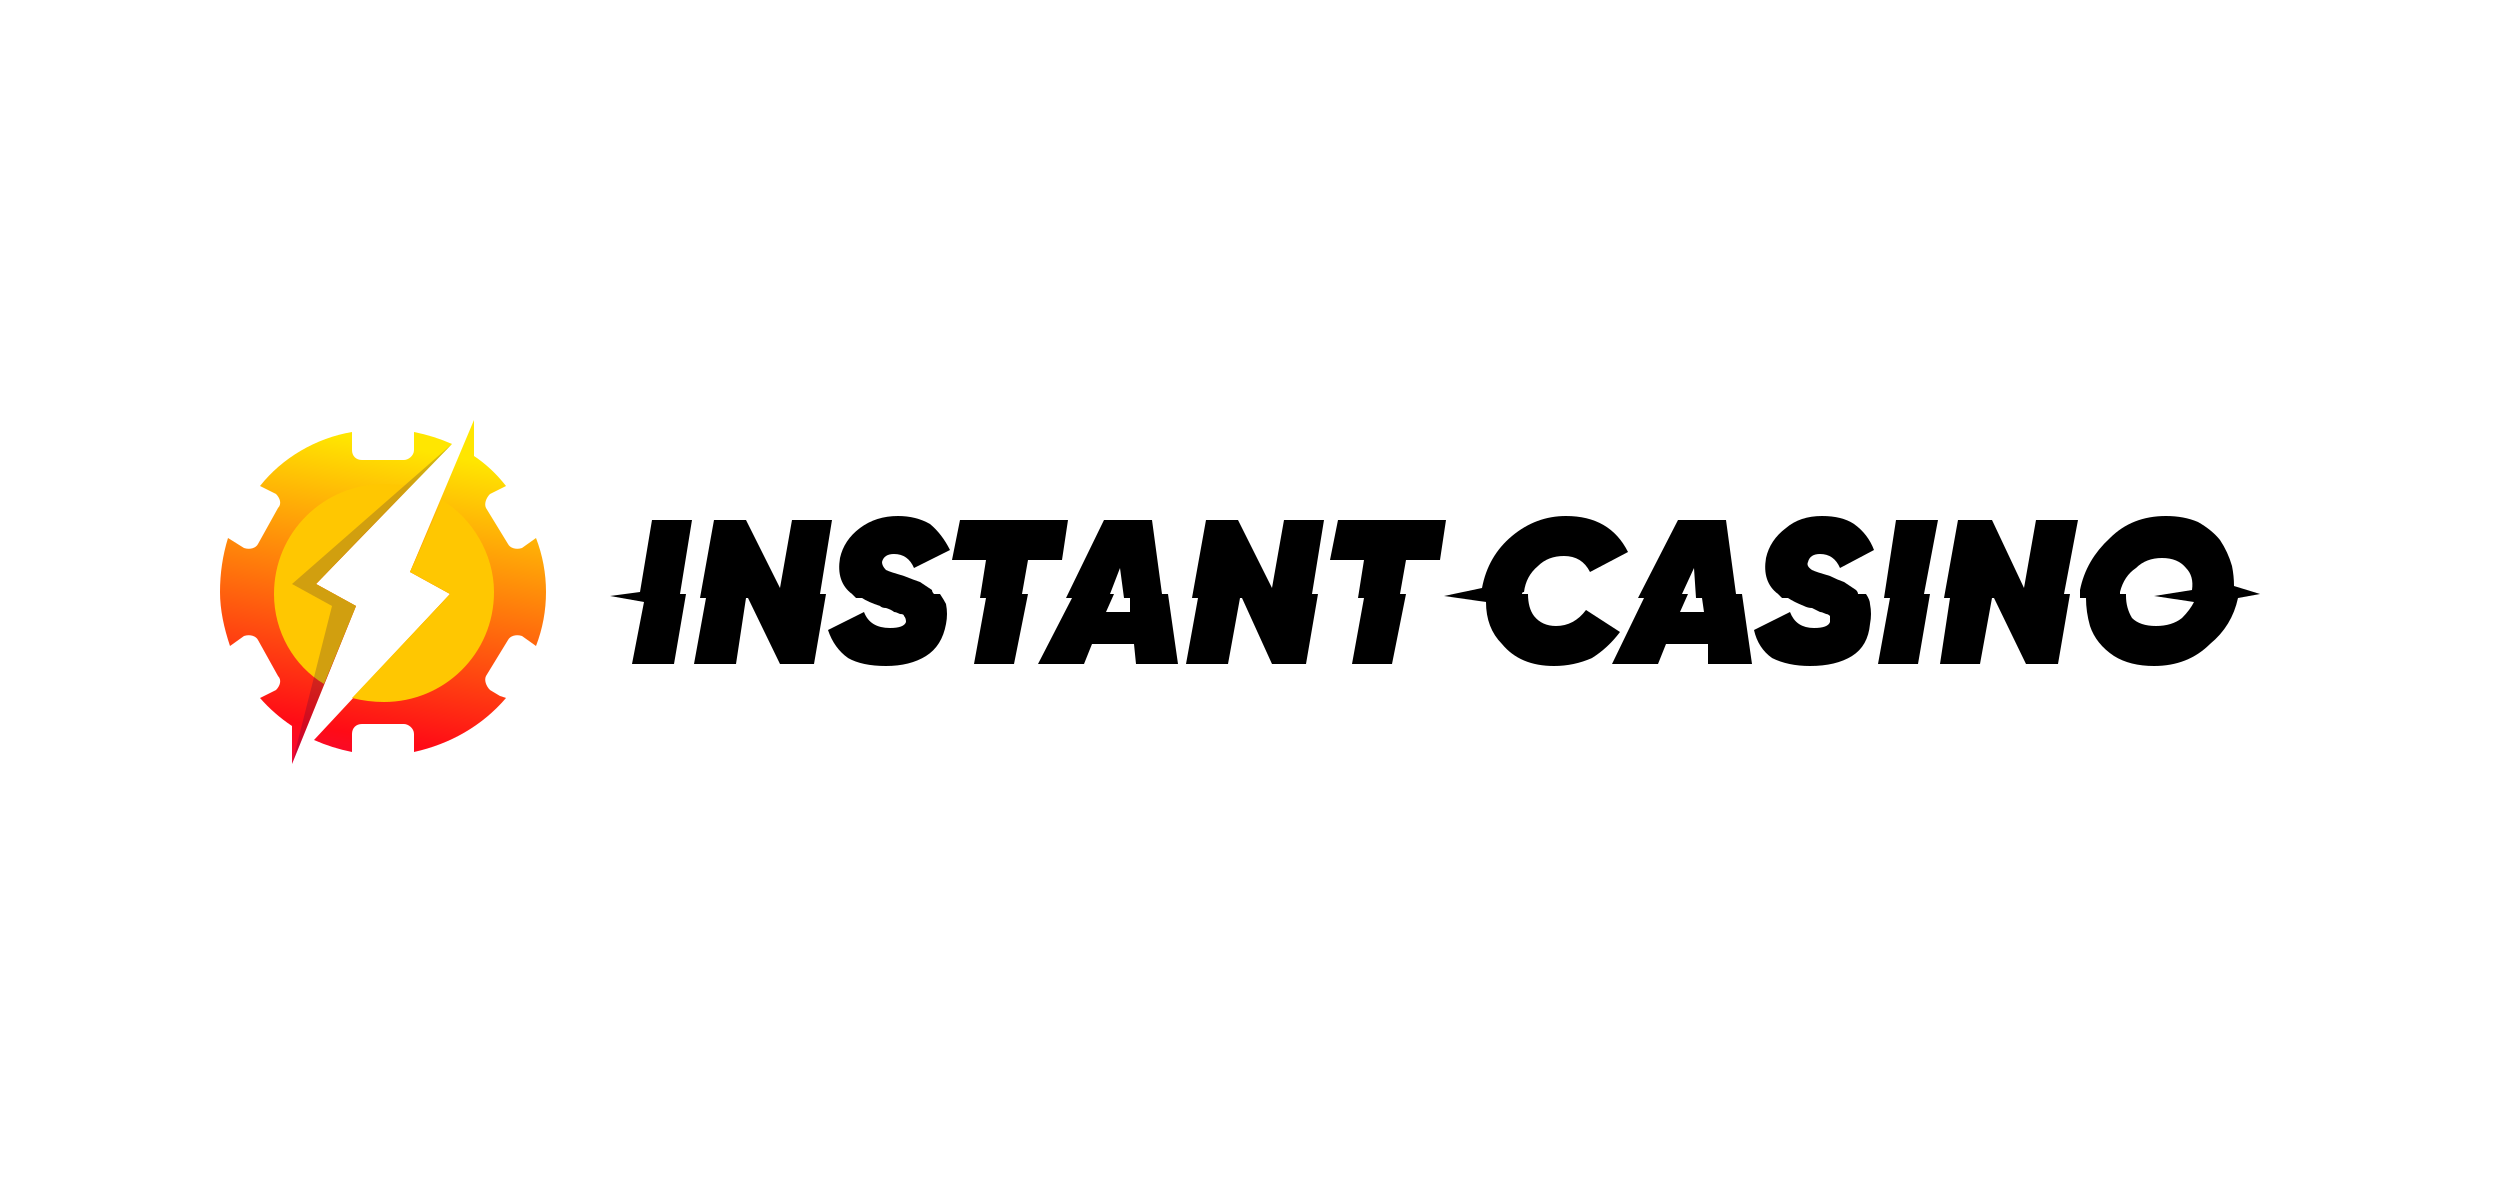
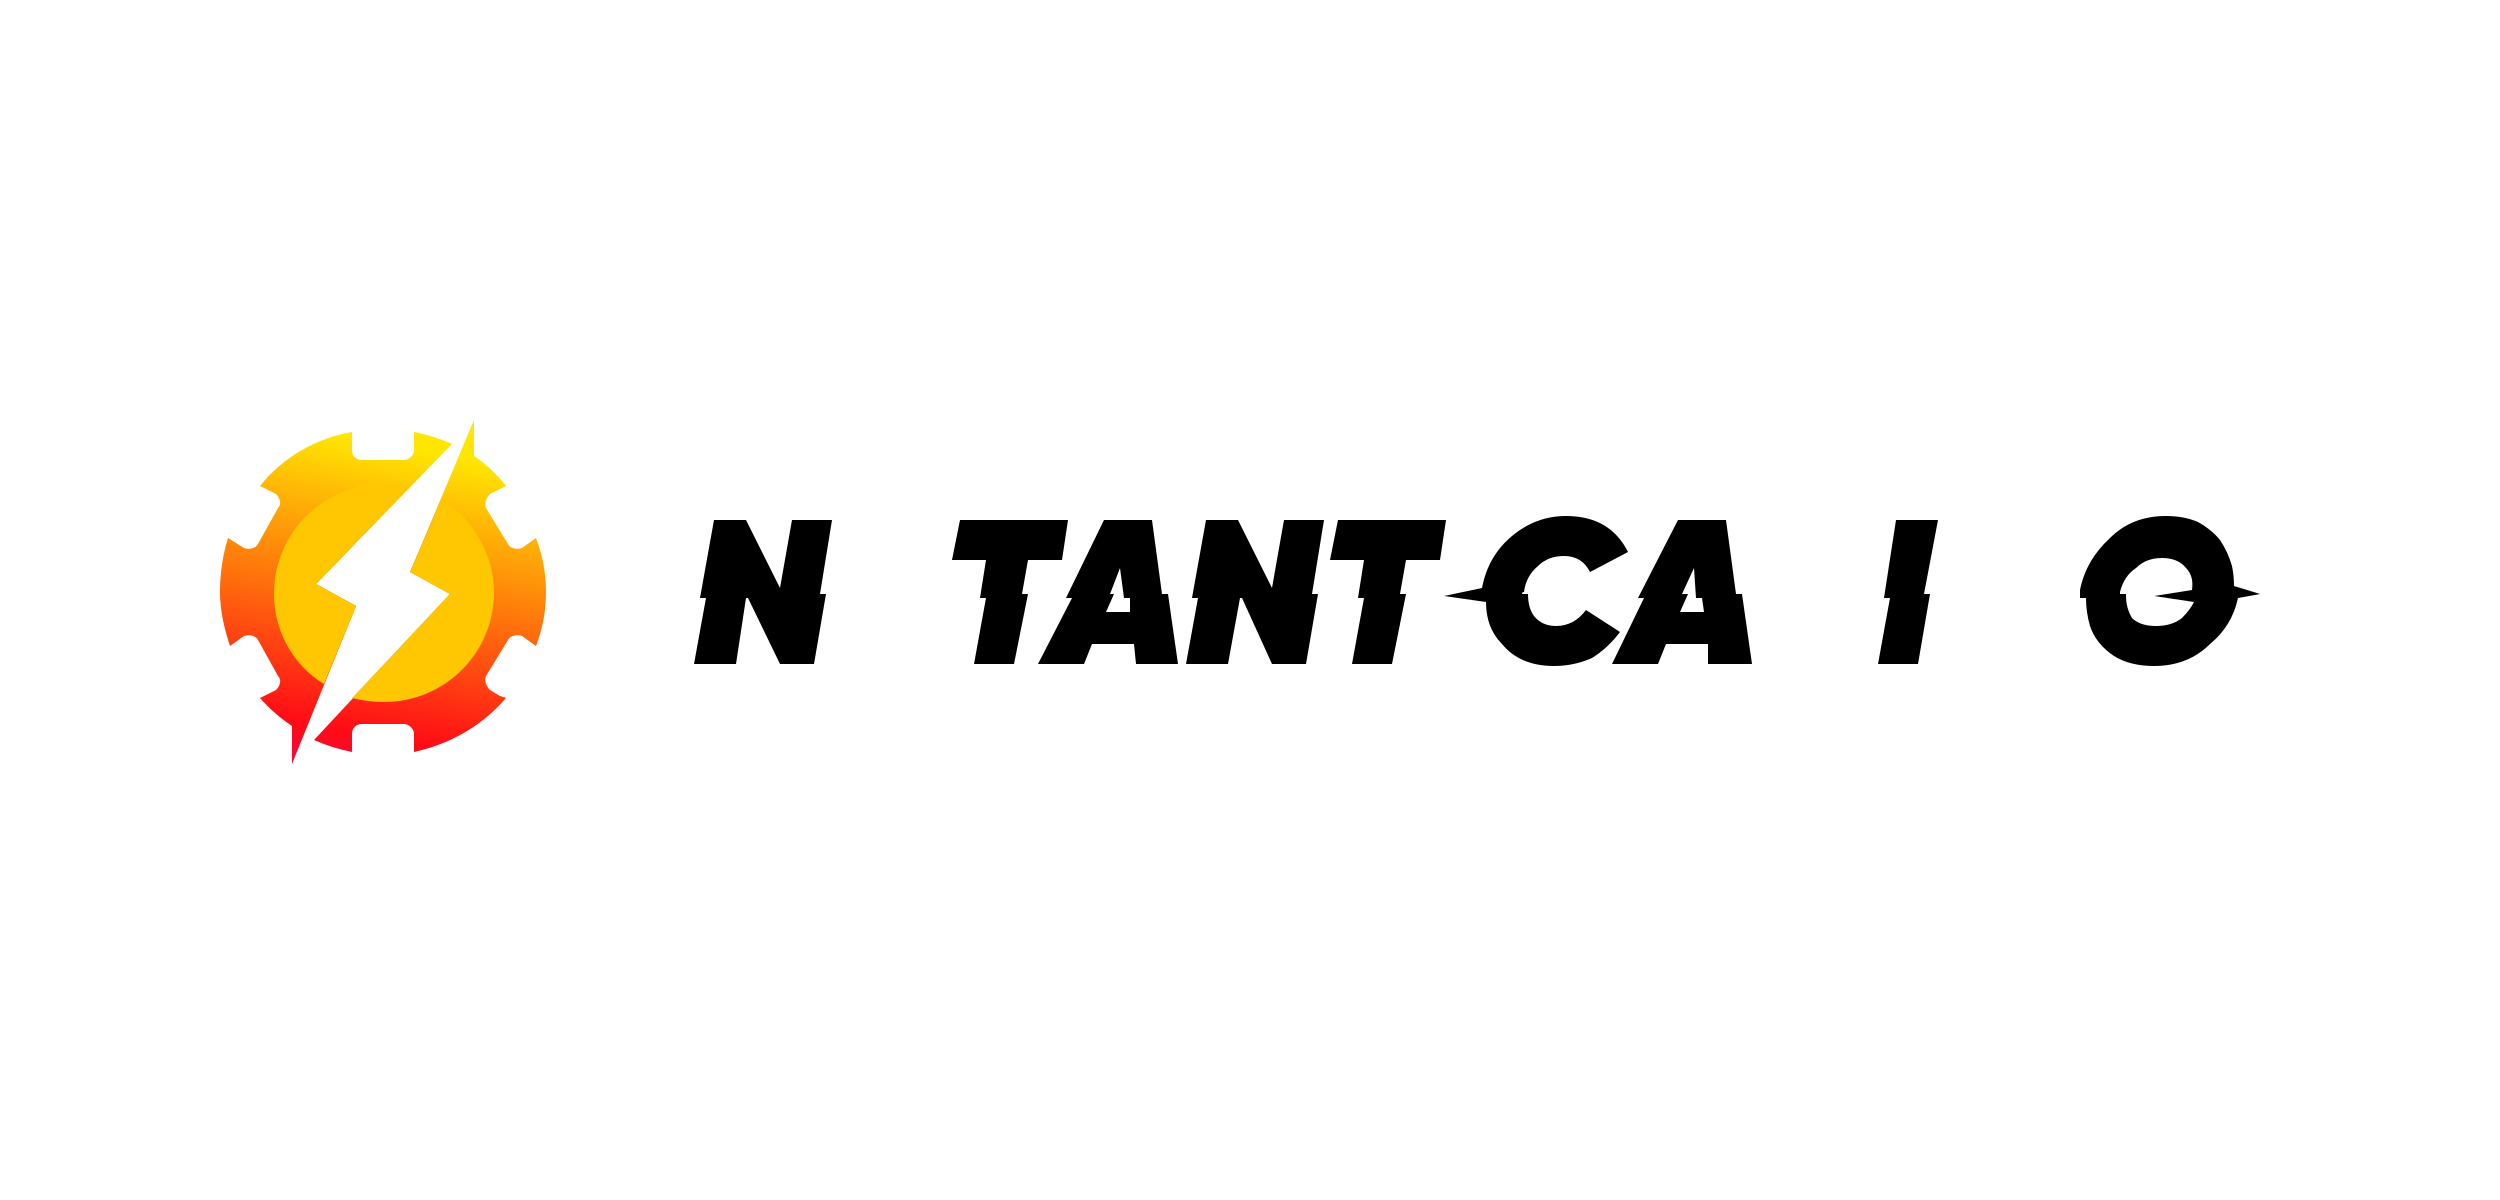
<svg xmlns="http://www.w3.org/2000/svg" version="1.2" viewBox="0 0 125 60" width="125" height="60">
  <title>instant-casino-nobg</title>
  <defs>
    <linearGradient id="g1" x2="1" gradientUnits="userSpaceOnUse" gradientTransform="matrix(-5.494,29.46,-17.245,-3.216,23.684,21.74)">
      <stop offset=".043" stop-color="#ffe601" />
      <stop offset=".525" stop-color="#ff0b16" />
      <stop offset=".985" stop-color="#ad00ff" />
    </linearGradient>
    <linearGradient id="g2" x2="1" gradientUnits="userSpaceOnUse" gradientTransform="matrix(-5.494,29.459,-17.192,-3.206,23.684,21.74)">
      <stop offset=".043" stop-color="#ffe601" />
      <stop offset=".525" stop-color="#ff0b16" />
      <stop offset=".985" stop-color="#ad00ff" />
    </linearGradient>
  </defs>
  <style>
		.s0 { fill: #000000 } 
		.s1 { fill: url(#g1) } 
		.s2 { fill: url(#g2) } 
		.s3 { fill: #ffc701 } 
		.s4 { opacity: .2;fill: #190048 } 
	</style>
-   <path class="s0" d="m46.6 29.5q0 0.1 0.1 0.2h0.3q0.2 0.3 0.3 0.5 0.1 0.5 0 1-0.2 1.1-1 1.6-0.8 0.5-2 0.5-1.2 0-1.9-0.4-0.7-0.5-1-1.4l1.8-0.9q0.3 0.8 1.3 0.8 0.7 0 0.8-0.3 0-0.2-0.1-0.3 0-0.1-0.2-0.1-0.2-0.1-0.3-0.1-0.1-0.1-0.4-0.2-0.2 0-0.3-0.1-0.6-0.2-0.9-0.4h-0.3q-0.1-0.1-0.2-0.2-0.8-0.6-0.6-1.8 0.2-0.9 1-1.5 0.8-0.6 1.9-0.6 0.9 0 1.6 0.4 0.6 0.5 1 1.3l-1.8 0.9q-0.3-0.7-1-0.7-0.5 0-0.6 0.4 0 0.2 0.2 0.4 0.2 0.1 0.9 0.3 0.5 0.2 0.8 0.3 0.3 0.2 0.6 0.4z" />
-   <path class="s0" d="m41.6 26l-0.6 3.7h0.3l-0.6 3.5h-1.7l-1.6-3.3h-0.1l-0.5 3.3h-2.1l0.6-3.3h-0.3l0.7-3.9h1.6l1.7 3.4 0.6-3.4z" />
-   <path class="s0" d="m30.5 29.8l1.5-0.2 0.6-3.6h2l-0.6 3.7h0.3l-0.6 3.5h-2.1l0.6-3.1z" />
+   <path class="s0" d="m41.6 26l-0.6 3.7h0.3l-0.6 3.5h-1.7l-1.6-3.3h-0.1l-0.5 3.3h-2.1l0.6-3.3h-0.3l0.7-3.9h1.6l1.7 3.4 0.6-3.4" />
  <path fill-rule="evenodd" class="s0" d="m113 29.7l-1.1 0.2q-0.3 1.4-1.4 2.3-1.1 1.1-2.8 1.1-1.2 0-2-0.5-0.9-0.6-1.2-1.5-0.2-0.7-0.2-1.4h-0.3q0-0.1 0-0.2 0-0.1 0-0.2 0.3-1.5 1.5-2.6 1.1-1.1 2.8-1.1 0.9 0 1.6 0.3 0.7 0.4 1.1 0.9 0.4 0.6 0.6 1.3 0.1 0.5 0.1 1zm-3.4-0.2q0.1-0.7-0.3-1.1-0.4-0.5-1.2-0.5-0.8 0-1.3 0.5-0.6 0.4-0.8 1.2 0 0 0 0.1h0.3q0 0 0 0.1 0 0.6 0.3 1.1 0.4 0.4 1.2 0.4 0.8 0 1.3-0.4 0.4-0.4 0.6-0.8l-2-0.3z" />
-   <path class="s0" d="m101.3 33.2l-1.6-3.3h-0.1l-0.6 3.3h-2l0.5-3.3h-0.3l0.7-3.9h1.7l1.6 3.4 0.6-3.4h2.1l-0.7 3.7h0.3l-0.6 3.5z" />
  <path class="s0" d="m96.9 26l-0.7 3.7h0.3l-0.6 3.5h-2l0.6-3.3h-0.3l0.6-3.9z" />
-   <path class="s0" d="m90.2 30.3q-0.5-0.2-0.8-0.4h-0.3q-0.1-0.1-0.2-0.2-0.8-0.6-0.6-1.8 0.2-0.9 1-1.5 0.7-0.6 1.8-0.6 1 0 1.6 0.4 0.7 0.5 1 1.3l-1.7 0.9q-0.3-0.7-1-0.7-0.5 0-0.6 0.4-0.1 0.2 0.2 0.4 0.2 0.1 0.9 0.3 0.4 0.2 0.7 0.3 0.3 0.2 0.6 0.4 0.1 0.1 0.1 0.2h0.3q0.1 0 0.1 0 0.2 0.3 0.2 0.5 0.1 0.5 0 1-0.1 1.1-0.9 1.6-0.8 0.5-2.1 0.5-1.1 0-1.9-0.4-0.7-0.5-0.9-1.4l1.8-0.9q0.3 0.8 1.2 0.8 0.7 0 0.8-0.3 0-0.2 0-0.3-0.1-0.1-0.2-0.1-0.2-0.1-0.3-0.1-0.2-0.1-0.4-0.2-0.2 0-0.4-0.1z" />
  <path fill-rule="evenodd" class="s0" d="m86.3 26l0.5 3.7h0.3l0.5 3.5h-2.2v-1h-2.1l-0.4 1h-2.3l1.6-3.3h-0.3l2-3.9zm-1.2 3.9h-0.3l-0.1-1.5-0.6 1.3h0.3l-0.4 0.9h1.2z" />
  <path class="s0" d="m74.1 29.4l-1.9 0.4 2.1 0.3q0 1.3 0.8 2.1 0.9 1.1 2.6 1.1 1 0 1.9-0.4 0.8-0.5 1.4-1.3l-1.7-1.1q-0.6 0.8-1.5 0.8-0.7 0-1.1-0.5-0.3-0.4-0.3-1.1h-0.3q0-0.1 0.1-0.1 0.1-0.8 0.7-1.3 0.5-0.5 1.3-0.5 0.9 0 1.3 0.8l1.9-1q-0.9-1.8-3.1-1.8-1.5 0-2.7 1-1.2 1-1.5 2.6z" />
  <path class="s0" d="m70.3 28l-0.3 1.7h0.3l-0.7 3.5h-2l0.6-3.3h-0.3l0.3-1.9h-1.7l0.4-2h5.4l-0.3 2z" />
  <path class="s0" d="m63.6 33.2l-1.5-3.3h-0.1l-0.6 3.3h-2.1l0.6-3.3h-0.3l0.7-3.9h1.6l1.7 3.4 0.6-3.4h2l-0.6 3.7h0.3l-0.6 3.5z" />
  <path fill-rule="evenodd" class="s0" d="m57.6 26l0.5 3.7h0.3l0.5 3.5h-2.1l-0.1-1h-2.1l-0.4 1h-2.3l1.7-3.3h-0.3l1.9-3.9zm-1.1 3.9h-0.3l-0.2-1.5-0.5 1.3h0.2l-0.4 0.9h1.2z" />
  <path class="s0" d="m48.7 33.2l0.6-3.3h-0.3l0.3-1.9h-1.7l0.4-2h5.4l-0.3 2h-1.7l-0.3 1.7h0.3l-0.7 3.5z" />
  <path class="s1" d="m17.8 30.3l-2-1.1 6.8-7q-0.9-0.4-1.9-0.6v0.9c0 0.3-0.3 0.5-0.5 0.5h-2.1c-0.3 0-0.5-0.2-0.5-0.5v-0.9c-1.8 0.3-3.5 1.3-4.6 2.7l0.8 0.4c0.2 0.2 0.3 0.5 0.1 0.7l-1 1.8c-0.1 0.2-0.4 0.3-0.7 0.2l-0.8-0.5q-0.4 1.3-0.4 2.7c0 0.9 0.2 1.8 0.5 2.7l0.7-0.5c0.3-0.1 0.6 0 0.7 0.2l1 1.8c0.2 0.2 0.1 0.5-0.1 0.7l-0.8 0.4q0.7 0.8 1.6 1.4v1.9z" />
  <path class="s2" d="m26.8 26.9l-0.7 0.5c-0.3 0.1-0.6 0-0.7-0.2l-1.1-1.8c-0.1-0.2 0-0.5 0.2-0.7l0.8-0.4q-0.7-0.9-1.6-1.5v-1.8l-3.2 7.6 2 1.1-6.8 7.3q0.9 0.4 1.9 0.6v-0.9c0-0.3 0.2-0.5 0.5-0.5h2.1c0.2 0 0.5 0.2 0.5 0.5v0.9c1.8-0.4 3.4-1.3 4.6-2.7l-0.3-0.1-0.5-0.3c-0.2-0.2-0.3-0.5-0.2-0.7l1.1-1.8c0.1-0.2 0.4-0.3 0.7-0.2l0.7 0.5q0.5-1.3 0.5-2.7 0-1.4-0.5-2.7z" />
  <path class="s3" d="m16.2 34.2l1.6-3.9-2-1.1 4.7-4.9q-0.6-0.1-1.3-0.1c-3 0-5.5 2.4-5.5 5.5 0 1.9 1 3.6 2.5 4.5z" />
  <path class="s3" d="m22.1 25l-1.6 3.6 2 1.1-4.9 5.2q0.8 0.2 1.6 0.2c3 0 5.5-2.4 5.5-5.5 0-1.9-1.1-3.7-2.6-4.6z" />
-   <path class="s4" d="m17.8 30.3l-2-1.1 6.8-7-8 7 2 1.1-2 7.9z" />
</svg>